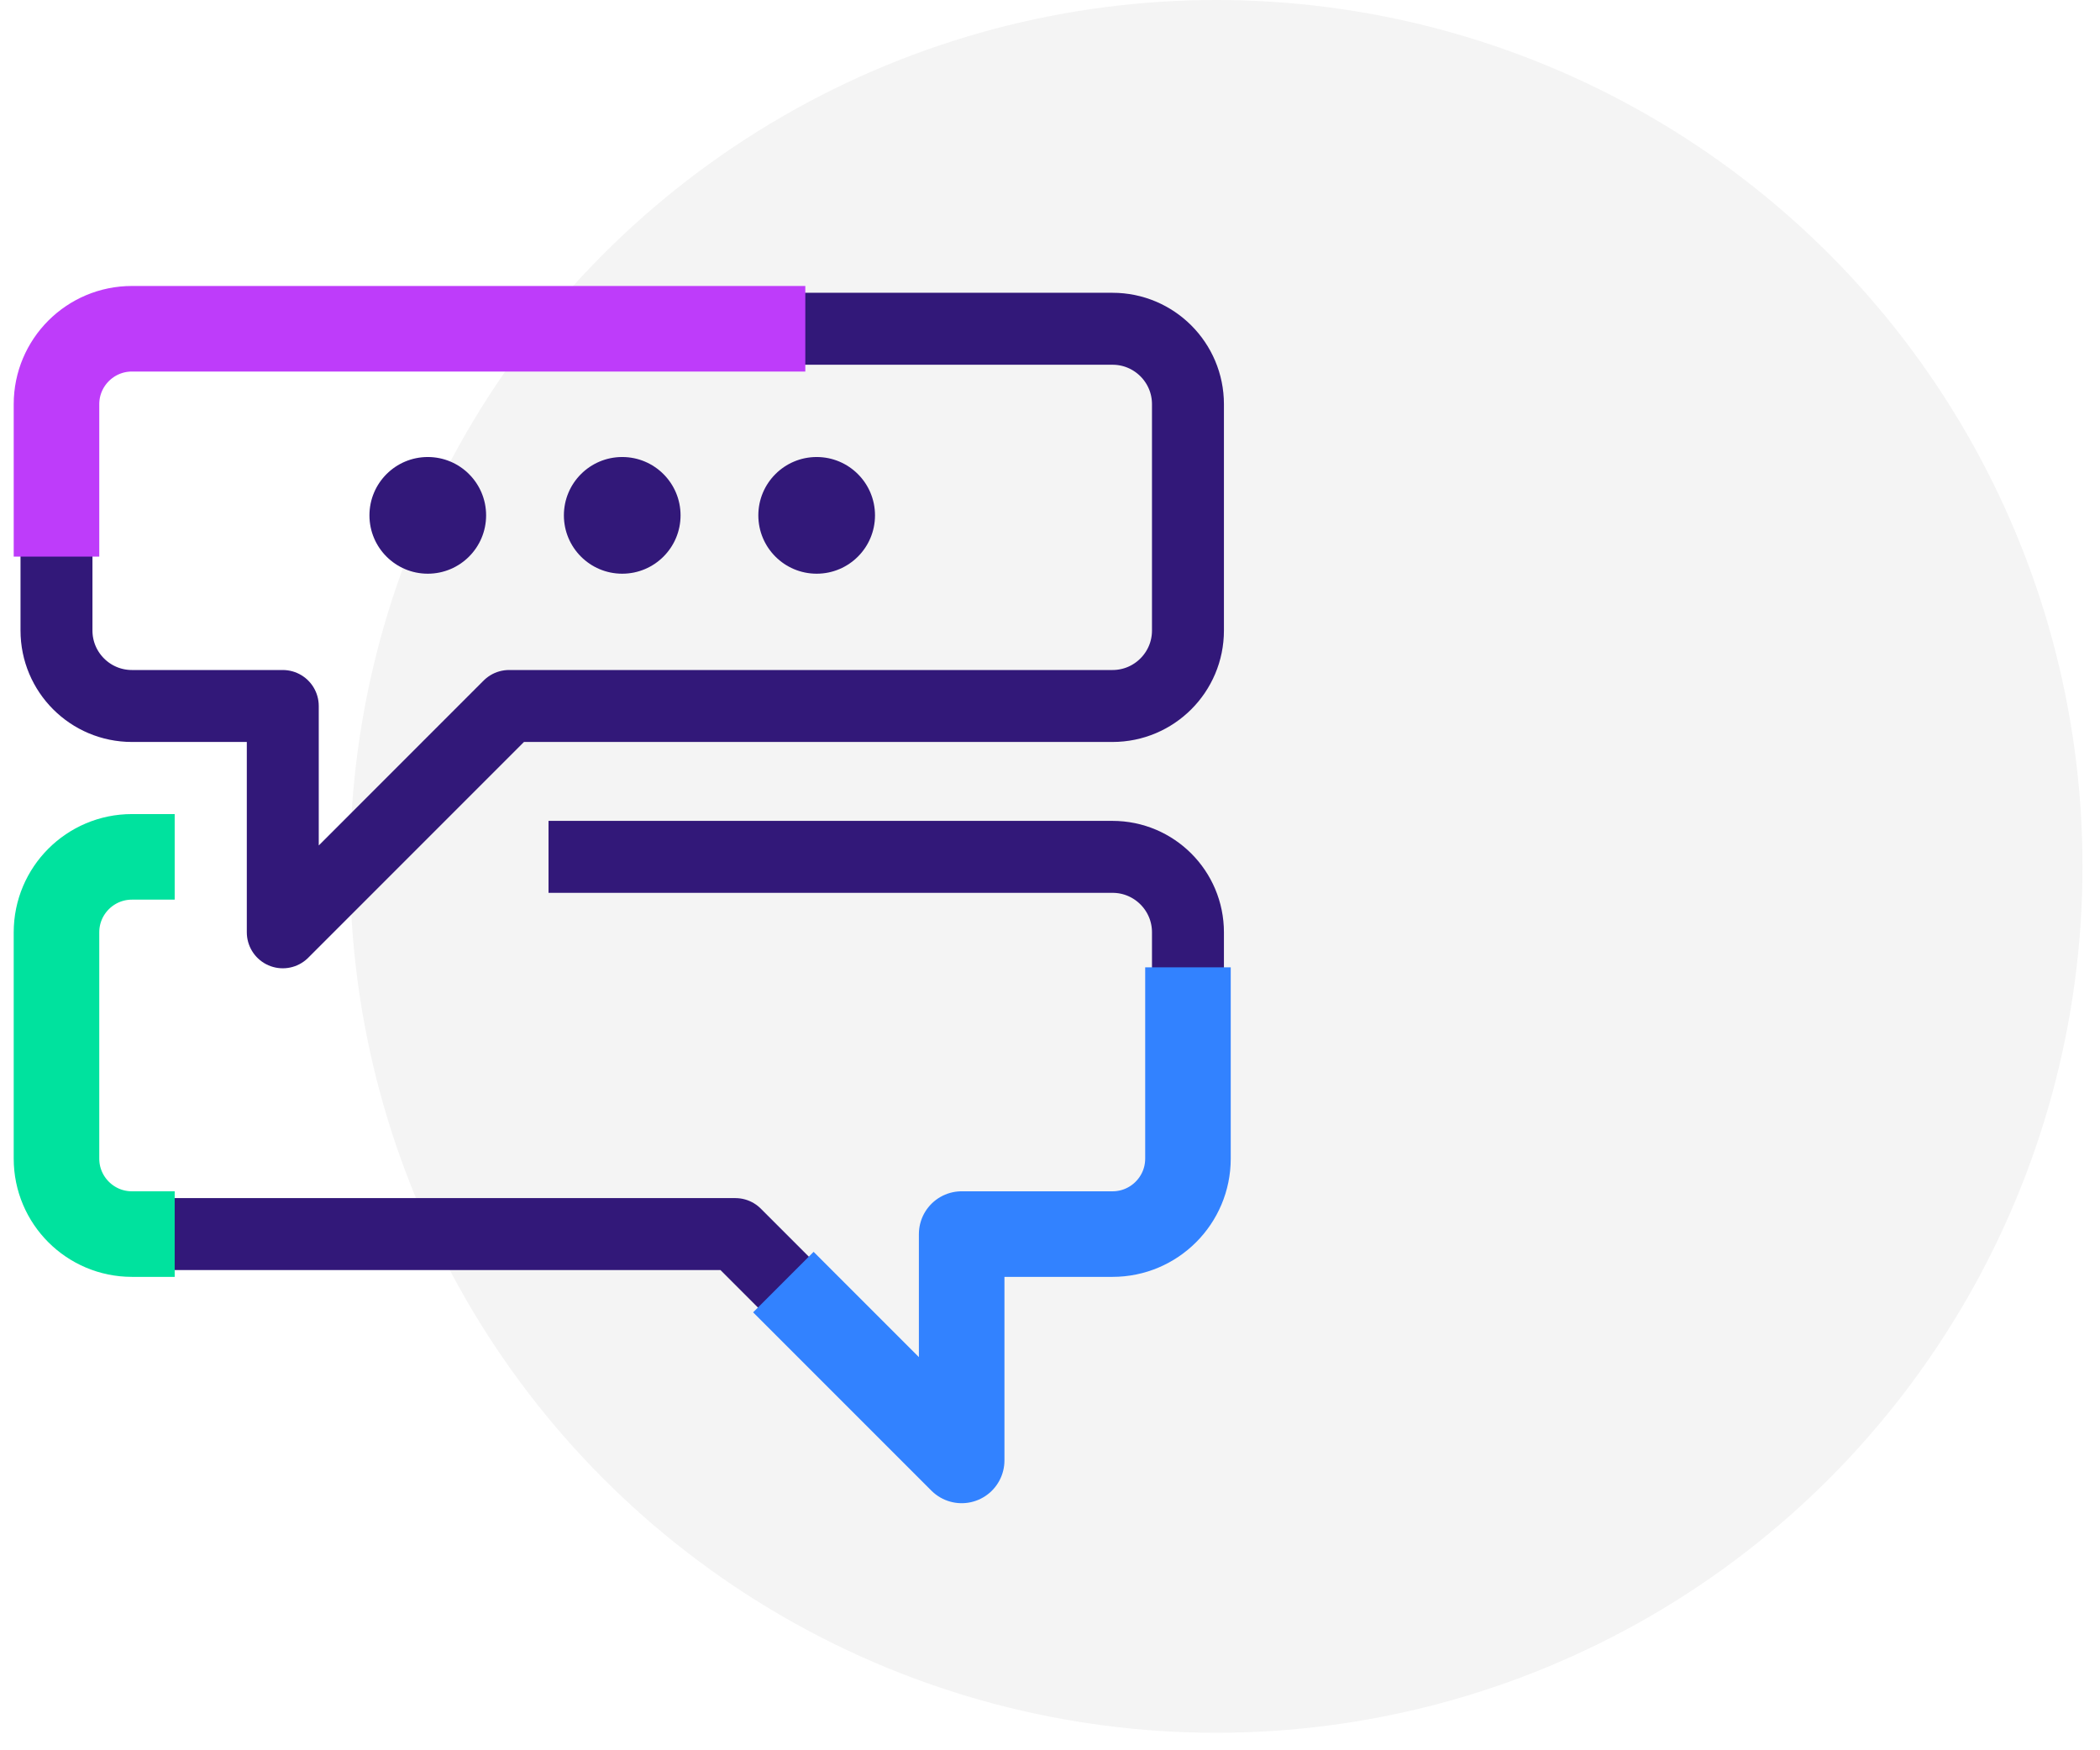
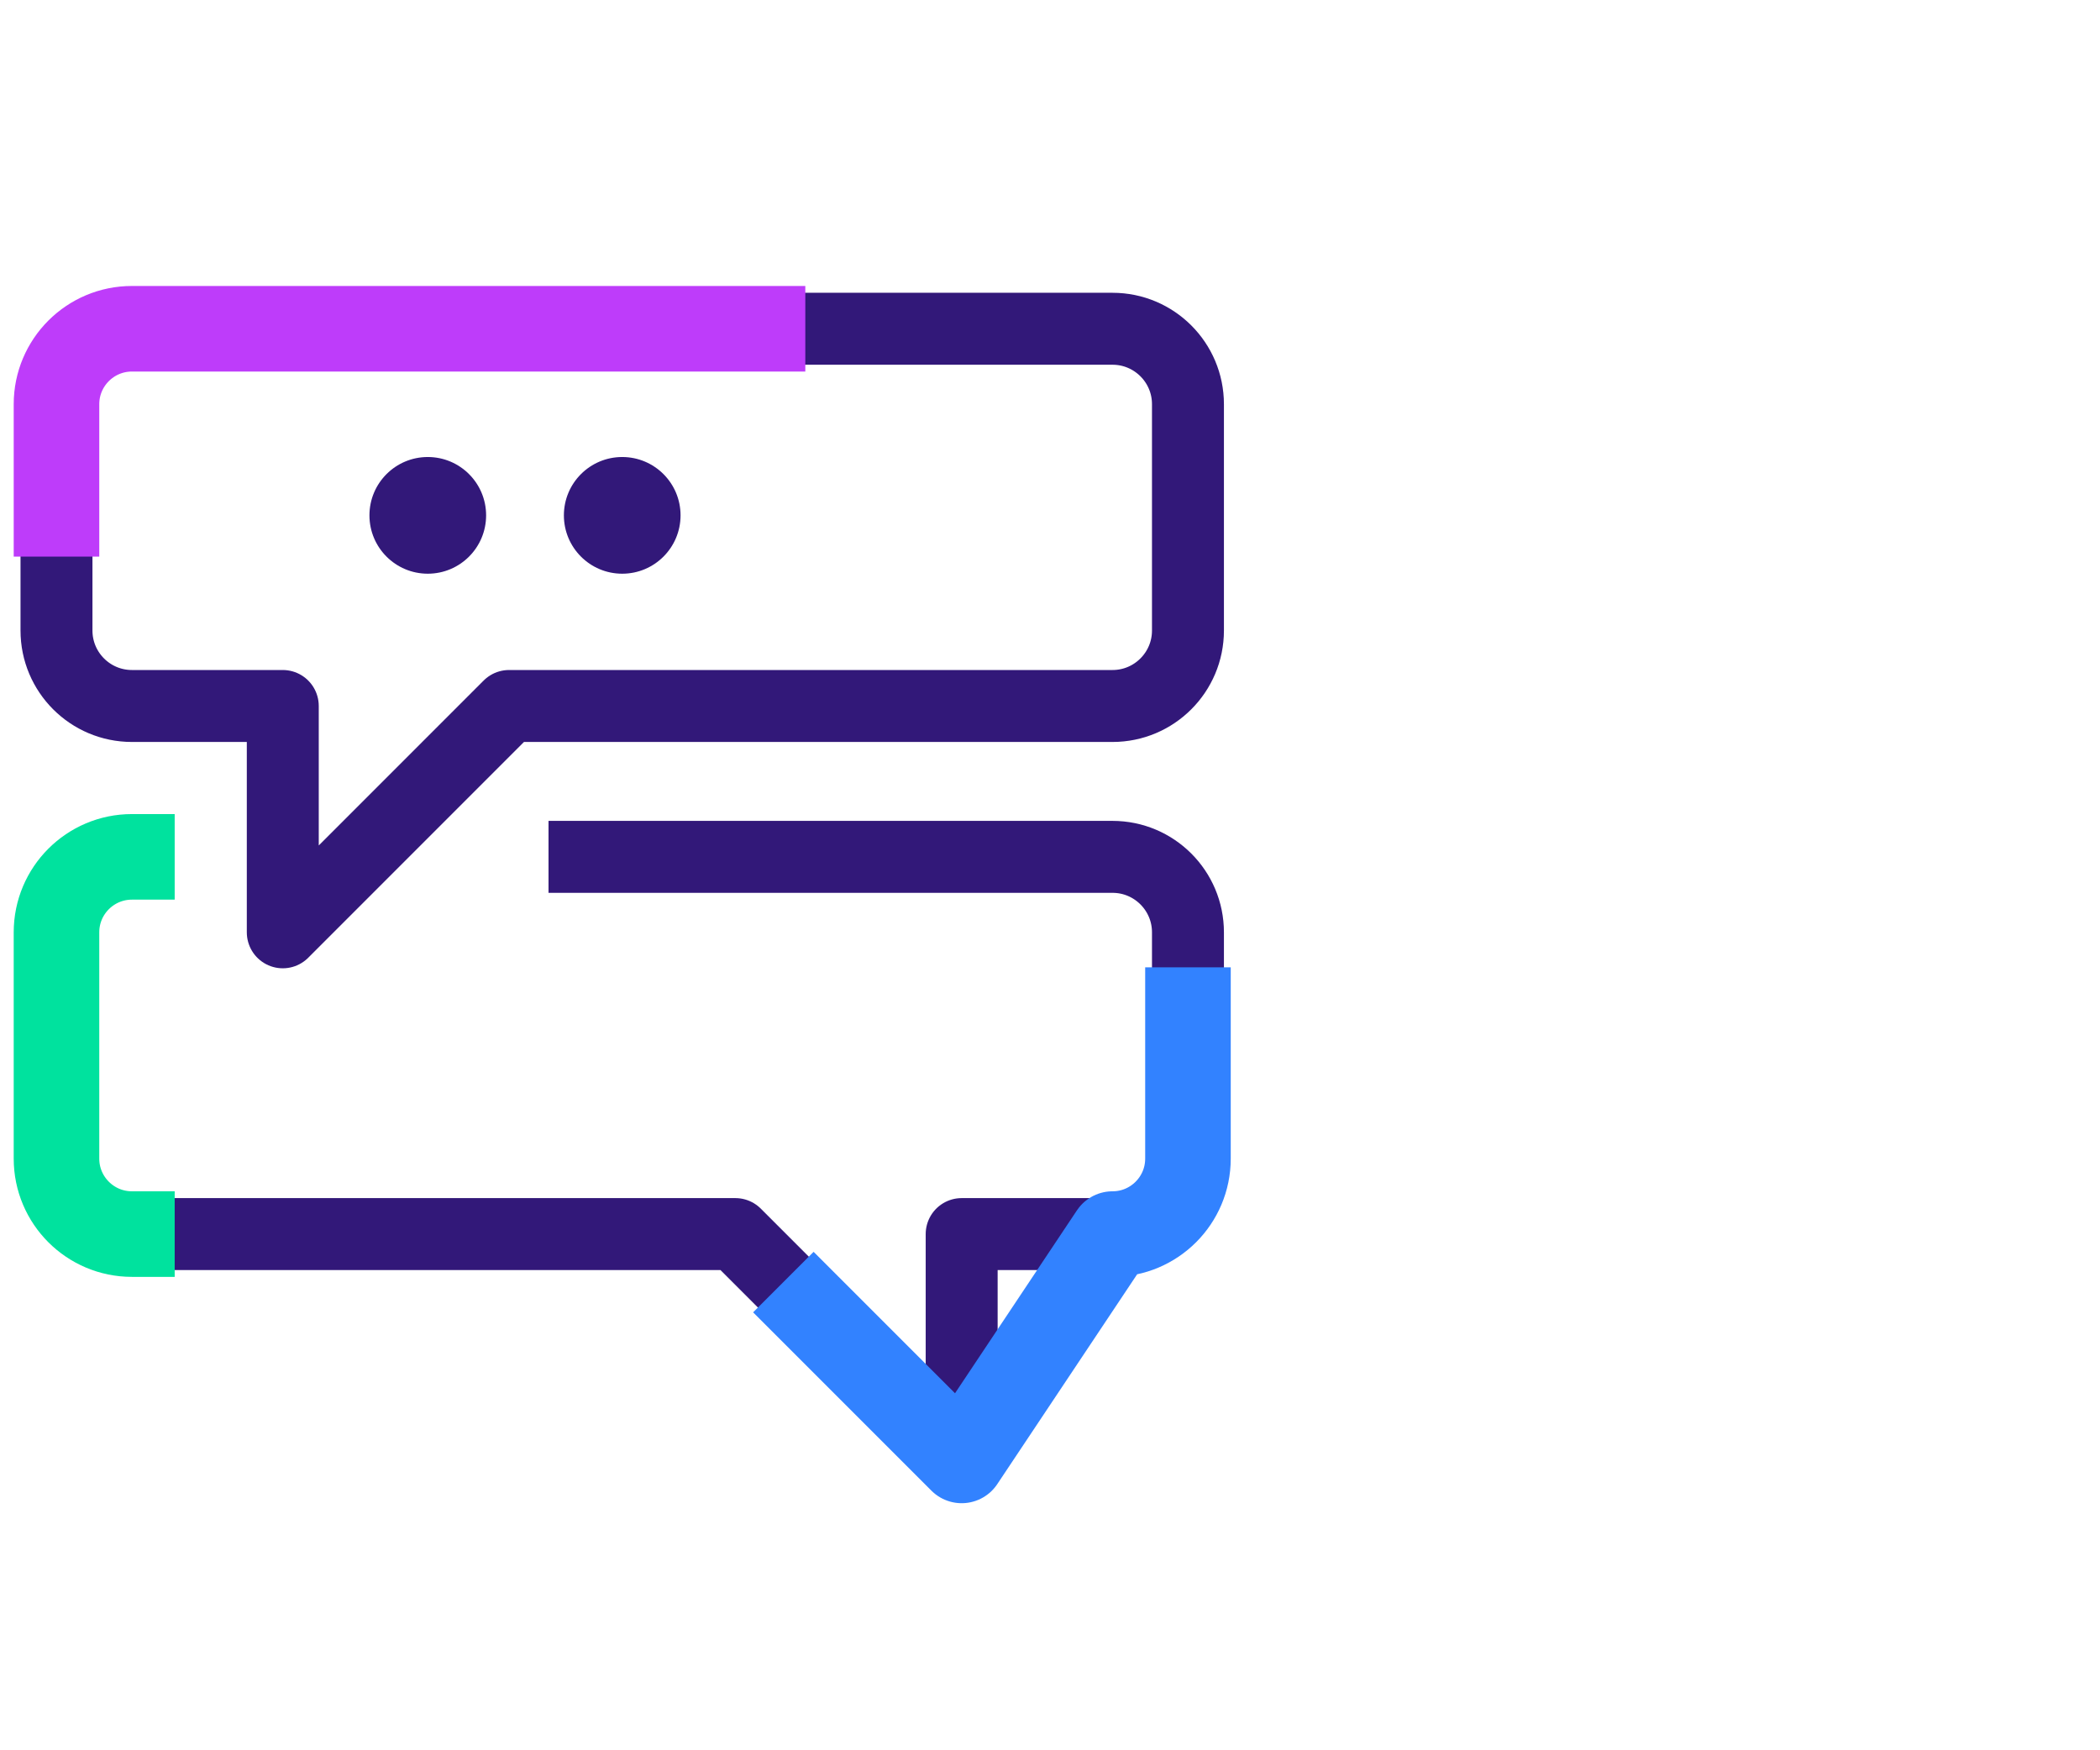
<svg xmlns="http://www.w3.org/2000/svg" width="108px" height="90px" viewBox="0 0 108 90" version="1.1">
  <title>Language</title>
  <desc>Created with Sketch.</desc>
  <g id="Design_Israel" stroke="none" stroke-width="1" fill="none" fill-rule="evenodd">
    <g id="rewire_Israel_main" transform="translate(-1338, -652)">
      <g id="Icons" transform="translate(430, 652)">
        <g id="Language" transform="translate(910, 0)">
-           <circle id="Oval" fill="#F4F4F4" cx="60.55" cy="44.55" r="44.55" />
          <g id="Language_Icon" transform="translate(0, 16)">
            <path d="M55.216,20.302 L24.181,20.302 L12.543,31.94 L12.543,20.302 L4.784,20.302 C2.643,20.302 0.905,18.564 0.905,16.422 L0.905,4.784 C0.905,2.643 2.643,0.905 4.784,0.905 L55.216,0.905 C57.357,0.905 59.095,2.643 59.095,4.784 L59.095,16.422 C59.095,18.564 57.357,20.302 55.216,20.302 Z" id="Stroke-1" stroke="#321879" stroke-width="3.7" stroke-linecap="square" stroke-linejoin="round" />
            <path d="M0.905,10.422 L0.905,4.784 C0.905,2.643 2.643,0.905 4.784,0.905 L37.216,0.905" id="Stroke-1" stroke="#BE3CFA" stroke-width="4.4" stroke-linecap="square" stroke-linejoin="round" />
            <path d="M4.784,28.06 C2.643,28.06 0.905,29.798 0.905,31.94 L0.905,43.578 C0.905,45.719 2.643,47.457 4.784,47.457 L35.819,47.457 L47.457,59.095 L47.457,47.457 L55.216,47.457 C57.357,47.457 59.095,45.719 59.095,43.578 L59.095,31.94 C59.095,29.798 57.357,28.06 55.216,28.06 L28.06,28.06" id="Stroke-3" stroke="#321879" stroke-width="3.7" stroke-linecap="square" stroke-linejoin="round" />
            <path d="M4.784,28.06 C2.643,28.06 0.905,29.798 0.905,31.94 L0.905,43.578 C0.905,45.719 2.643,47.457 4.784,47.457" id="Stroke-3" stroke="#00E29E" stroke-width="4.4" stroke-linecap="square" stroke-linejoin="round" />
-             <path d="M39.843,51.481 L47.457,59.095 L47.457,47.457 L55.216,47.457 C57.357,47.457 59.095,45.719 59.095,43.578 L59.095,35.94" id="Stroke-3" stroke="#3282FF" stroke-width="4.4" stroke-linecap="square" stroke-linejoin="round" />
+             <path d="M39.843,51.481 L47.457,59.095 L55.216,47.457 C57.357,47.457 59.095,45.719 59.095,43.578 L59.095,35.94" id="Stroke-3" stroke="#3282FF" stroke-width="4.4" stroke-linecap="square" stroke-linejoin="round" />
            <g id="Group-2" transform="translate(17, 7.5)" fill="#321879">
              <circle id="Oval" cx="3" cy="3" r="3" />
-               <circle id="Oval" cx="23" cy="3" r="3" />
              <circle id="Oval" cx="13" cy="3" r="3" />
            </g>
          </g>
        </g>
      </g>
    </g>
  </g>
</svg>